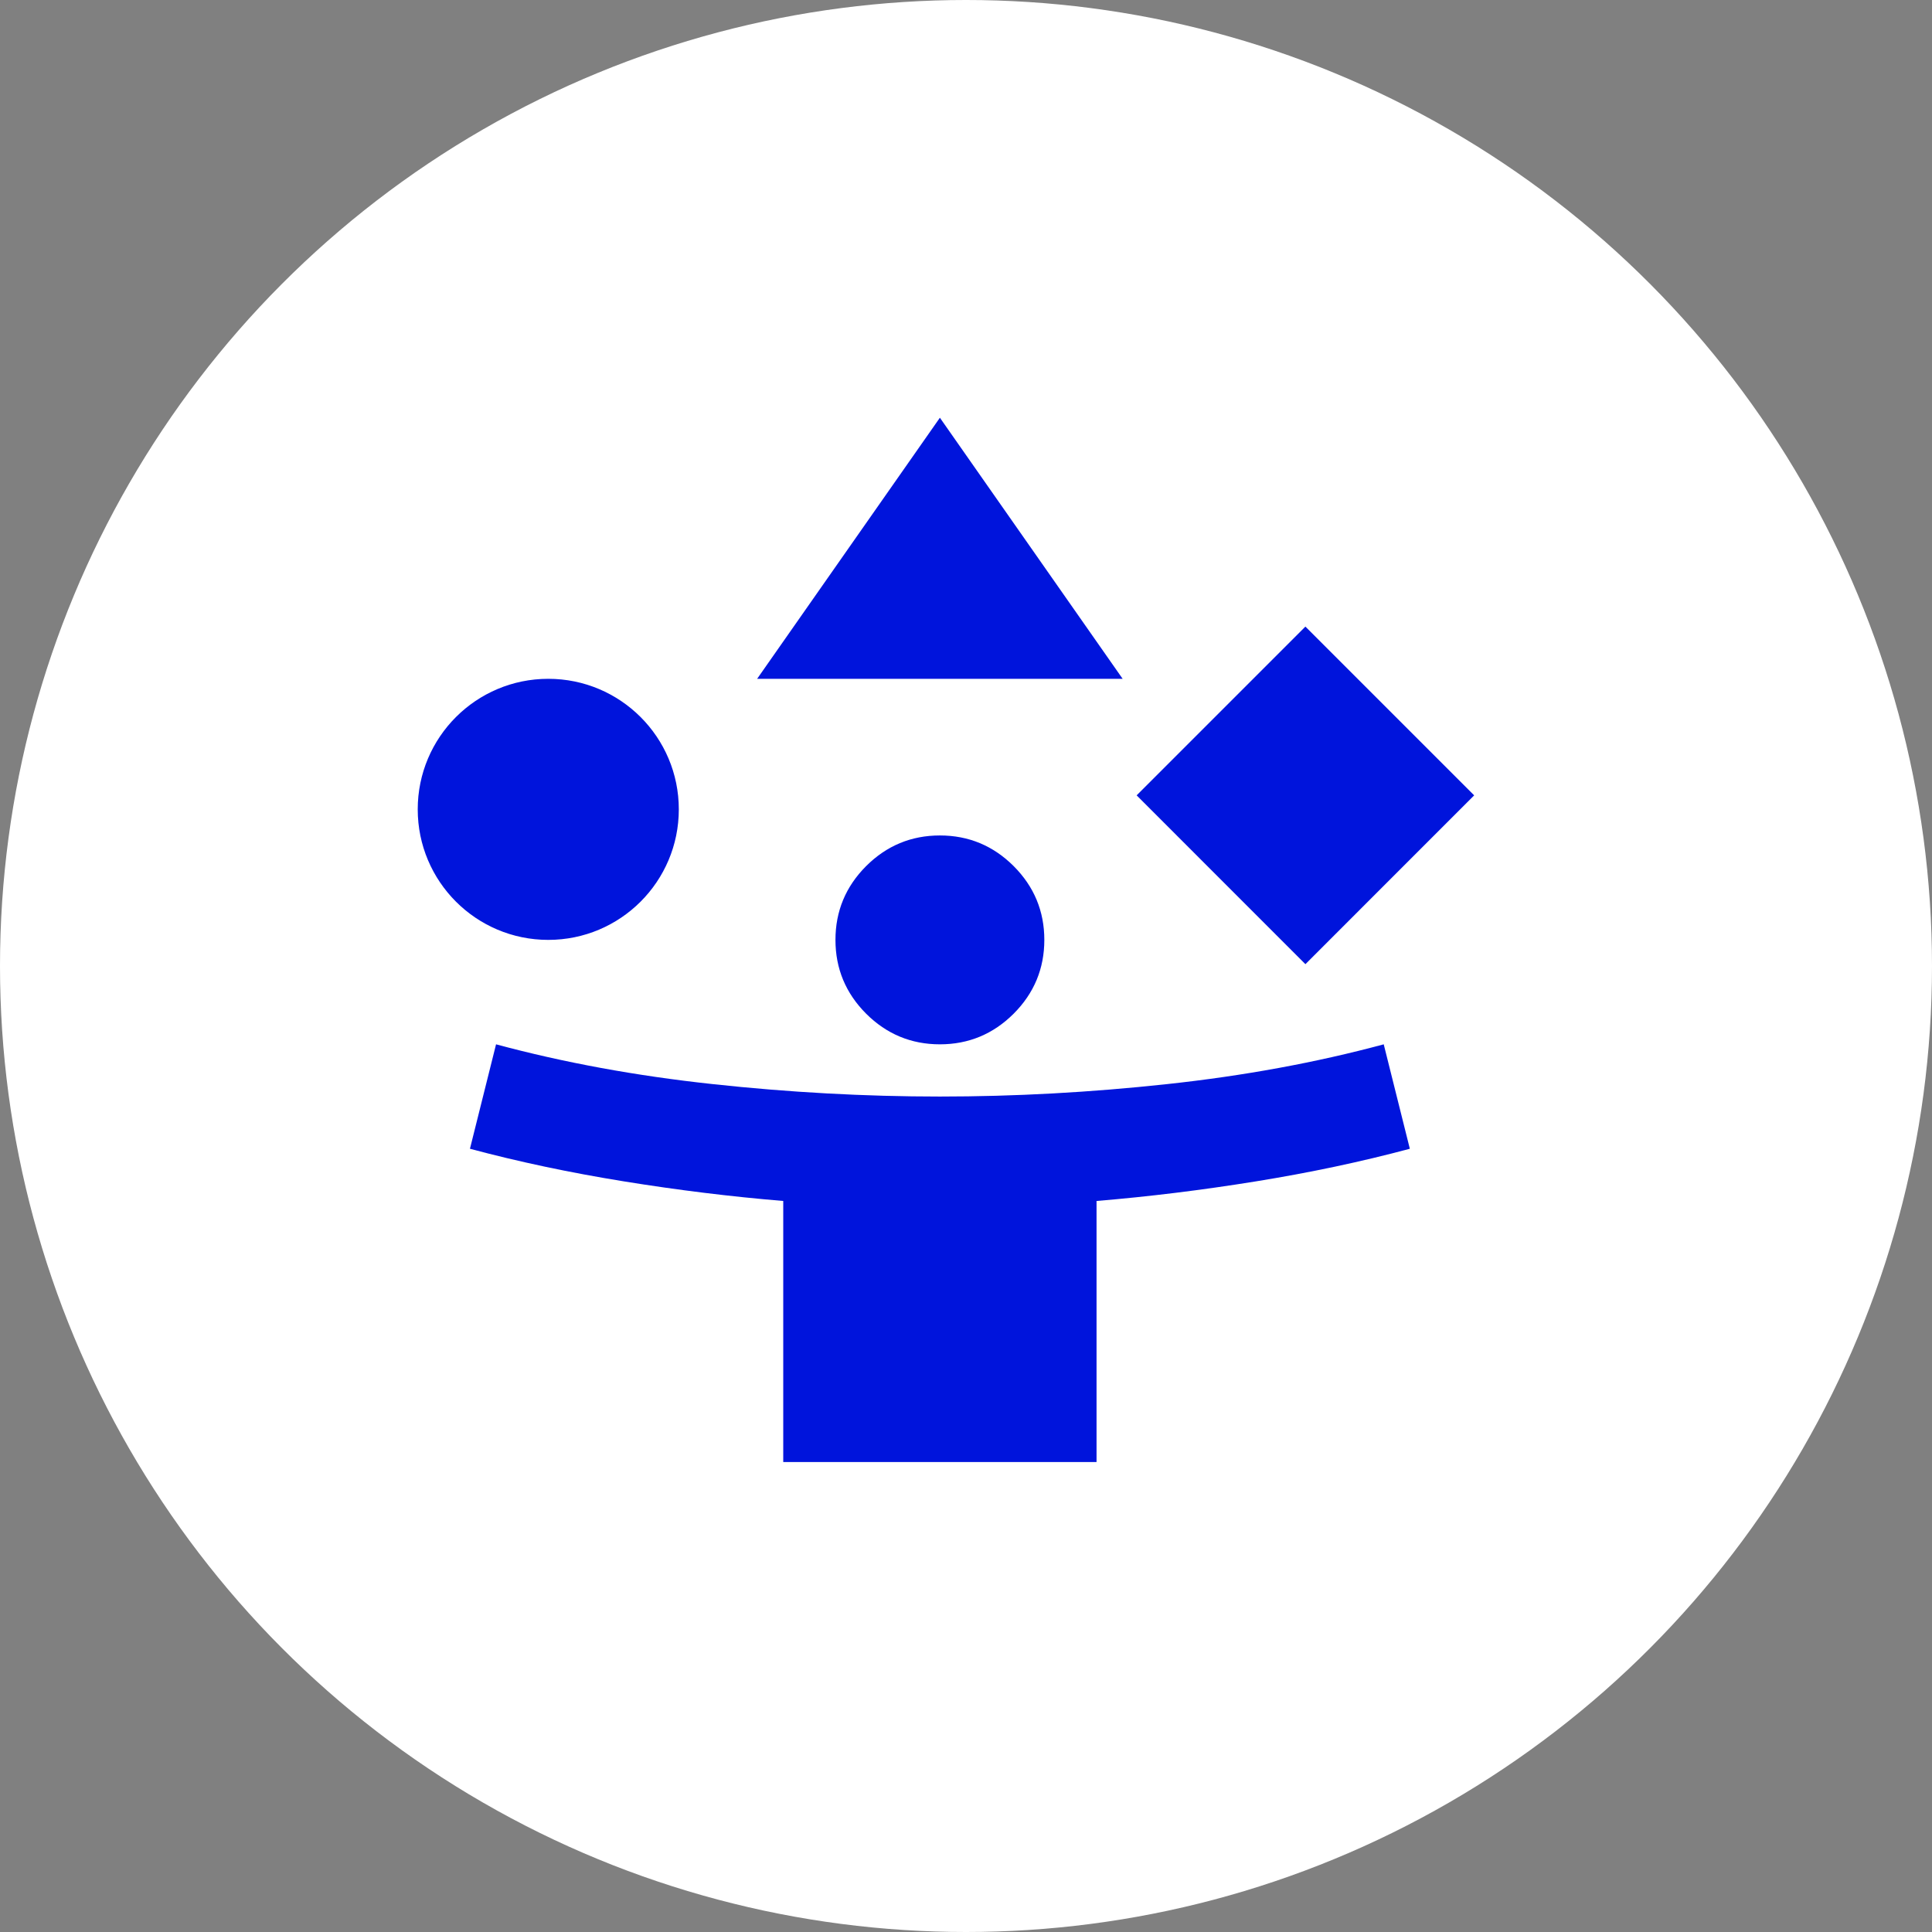
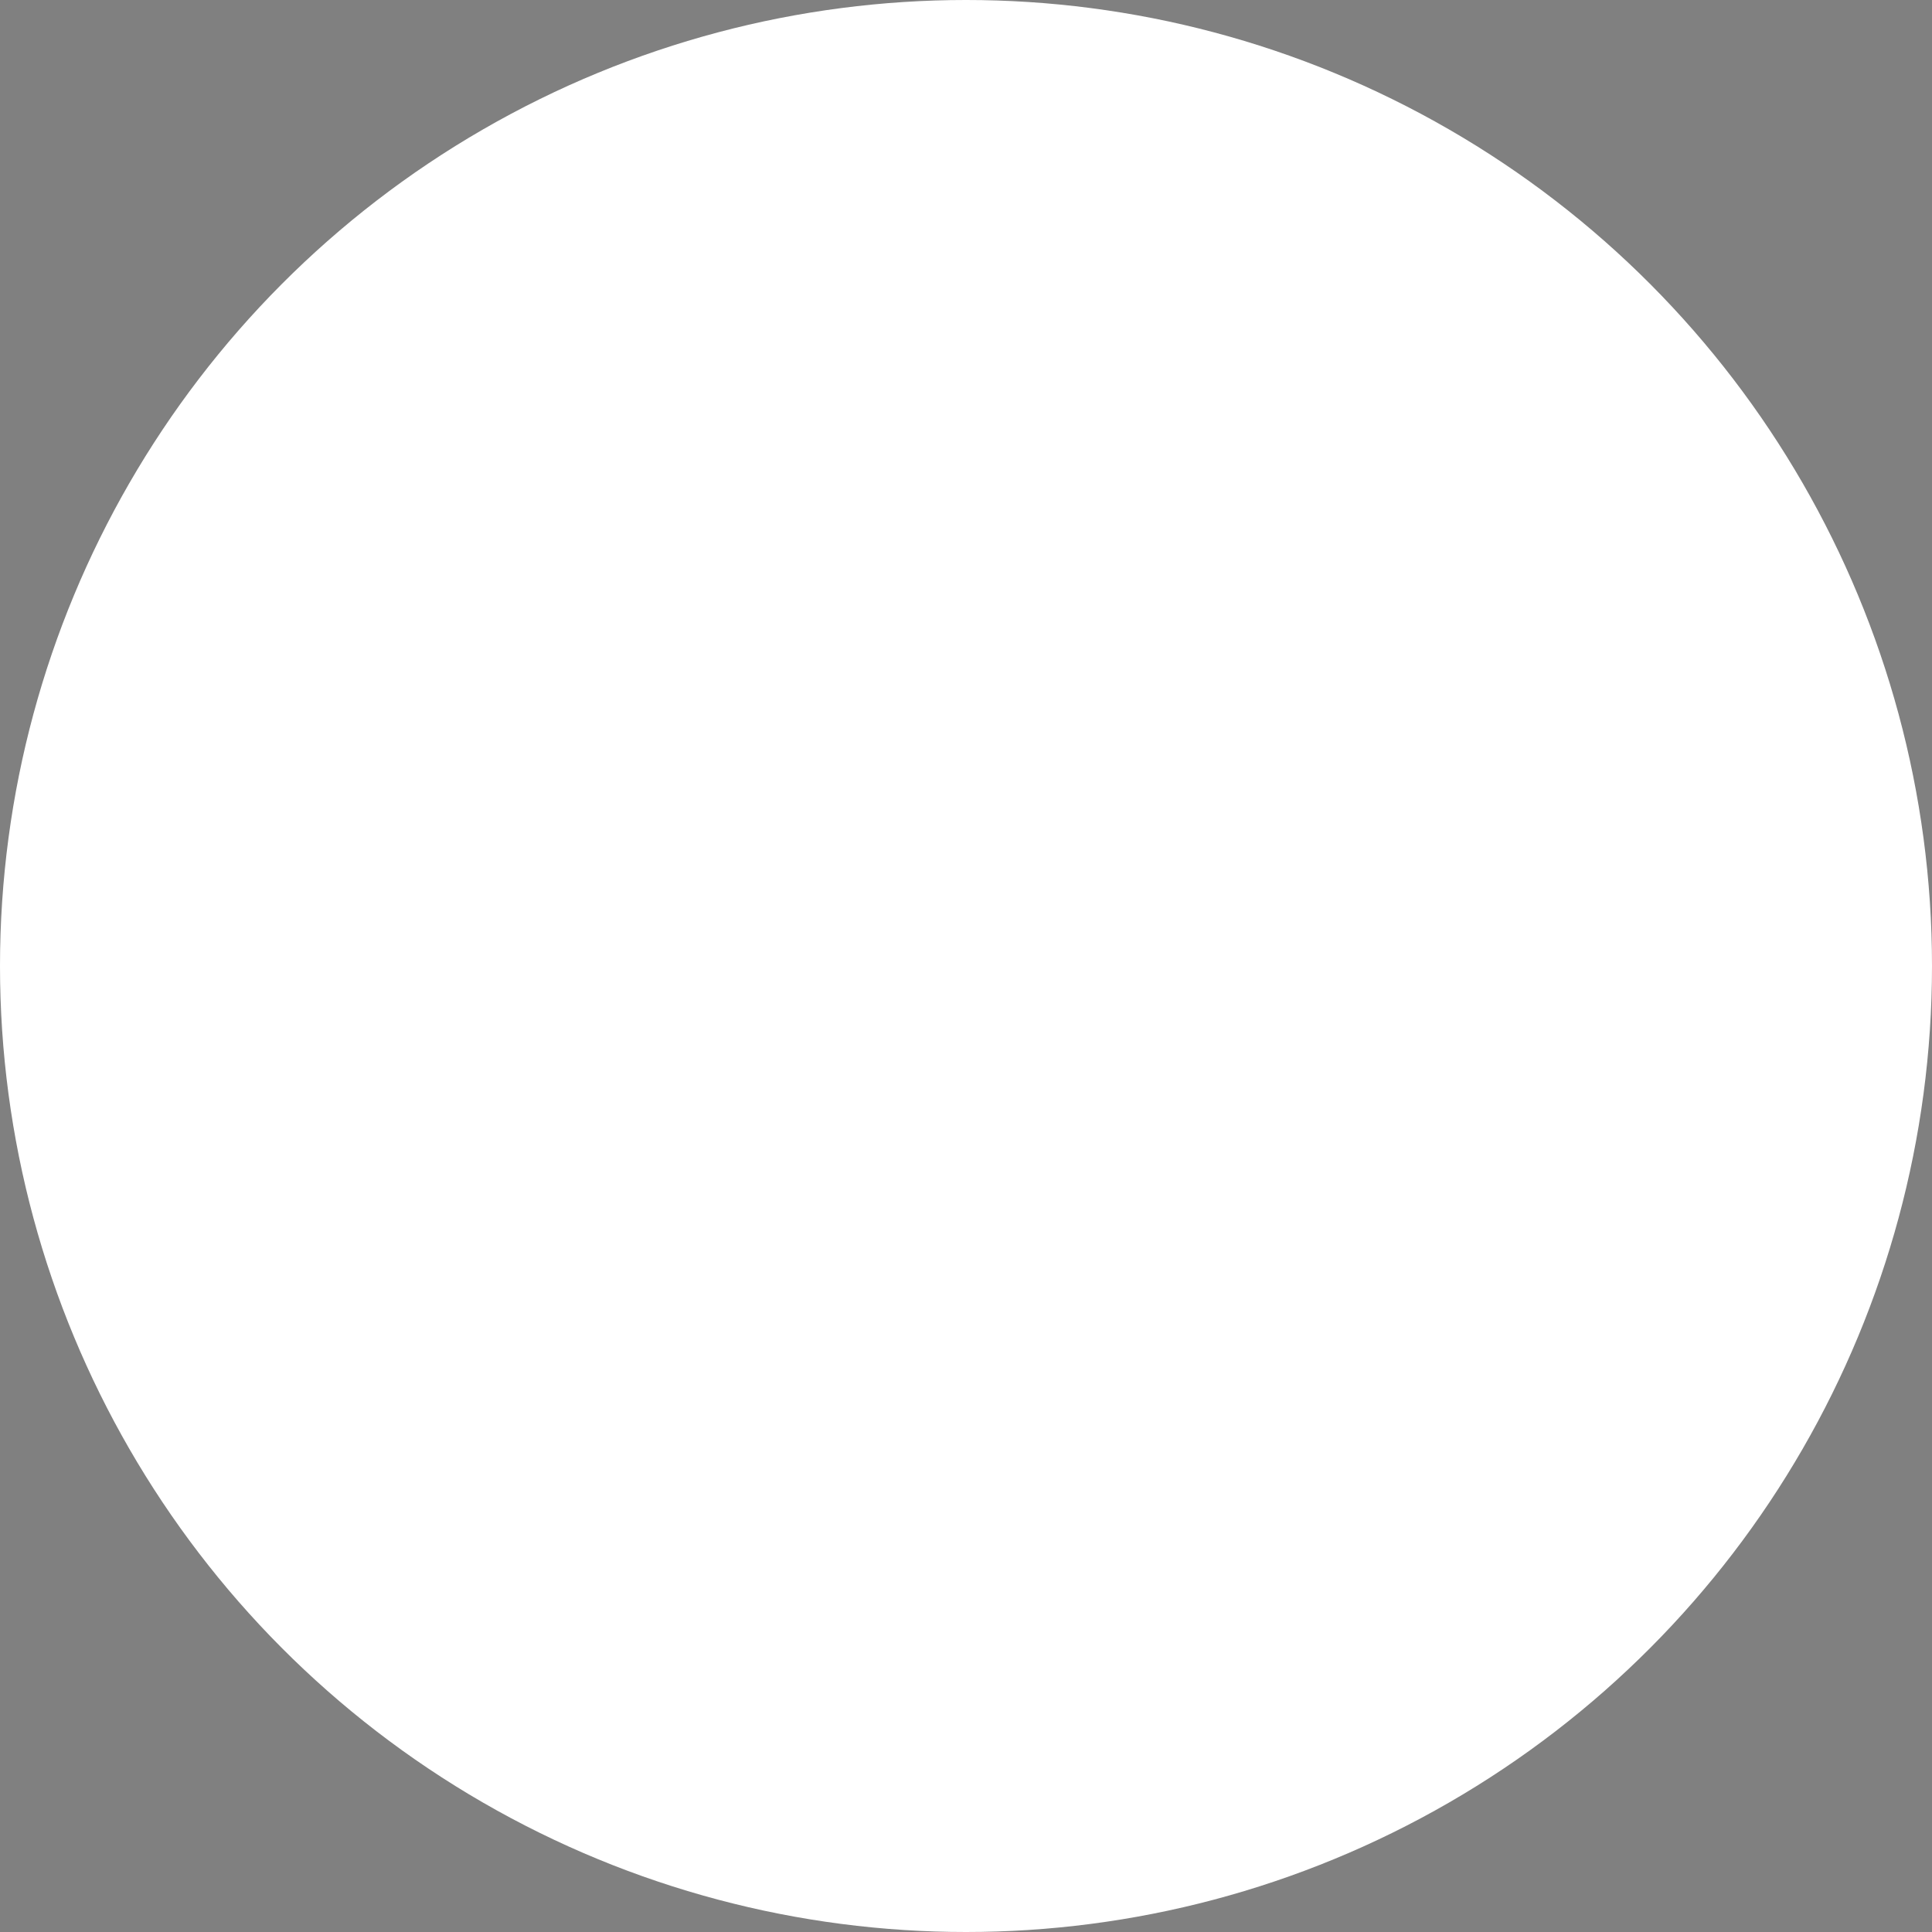
<svg xmlns="http://www.w3.org/2000/svg" width="37" height="37" viewBox="0 0 37 37" fill="none">
  <rect x="0" y="0" width="37" height="37" fill="#808080" stroke="none" />
  <g clip-path="url(#clip0_606_66)">
    <circle cx="18.5" cy="18.5" r="18.5" fill="white" />
-     <path fill-rule="evenodd" clip-rule="evenodd" d="M14.5 13L18 8L21.5 13H14.5ZM28.232 15.232L25 12L21.768 15.232L25 18.465L28.232 15.232ZM18 20C17.45 20 16.979 19.804 16.587 19.413C16.196 19.021 16 18.55 16 18C16 17.45 16.196 16.979 16.587 16.587C16.979 16.196 17.45 16 18 16C18.55 16 19.021 16.196 19.413 16.587C19.804 16.979 20 17.45 20 18C20 18.55 19.804 19.021 19.413 19.413C19.021 19.804 18.55 20 18 20ZM21 23V28H15V23C14 22.917 12.983 22.792 11.95 22.625C10.917 22.458 9.933 22.25 9 22L9.5 20C10.8 20.35 12.183 20.604 13.65 20.762C15.117 20.921 16.567 21 18 21C19.433 21 20.883 20.921 22.35 20.762C23.817 20.604 25.2 20.35 26.5 20L27 22C26.067 22.25 25.083 22.458 24.05 22.625C23.017 22.792 22 22.917 21 23ZM10.5 18C11.881 18 13 16.881 13 15.5C13 14.119 11.881 13 10.5 13C9.119 13 8 14.119 8 15.5C8 16.881 9.119 18 10.5 18Z" fill="#0014DC" />
  </g>
  <defs>
    <clipPath id="clip0_606_66">
      <rect width="37" height="37" fill="white" />
    </clipPath>
  </defs>
</svg>